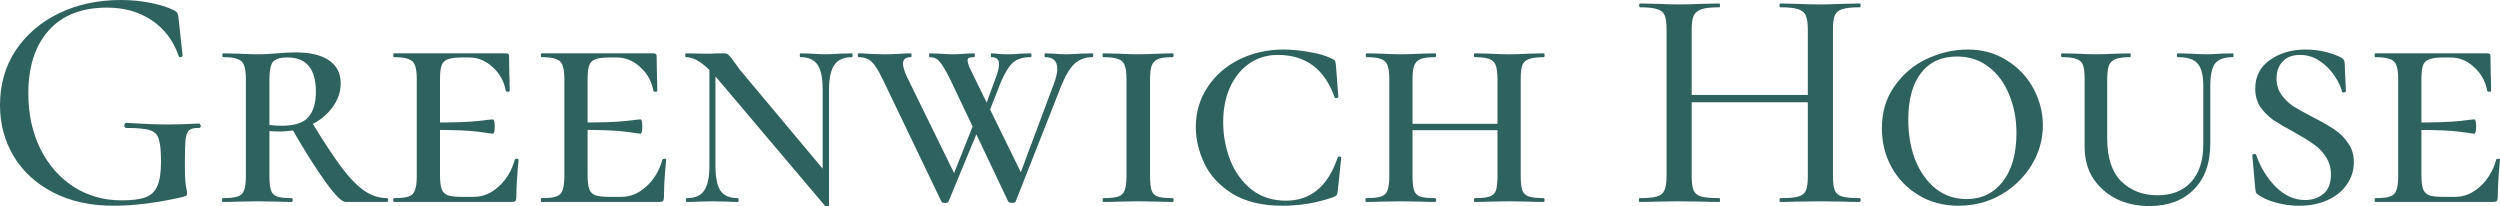
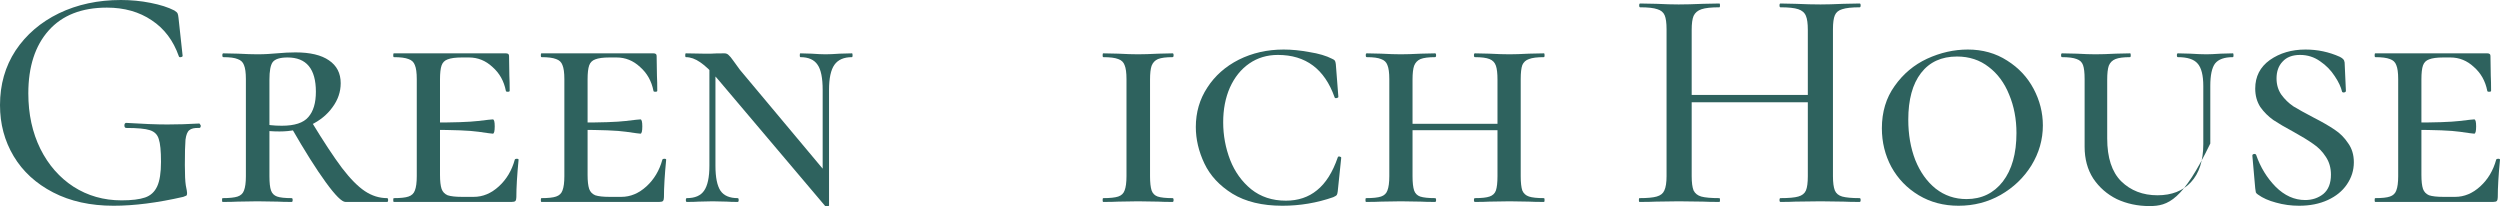
<svg xmlns="http://www.w3.org/2000/svg" width="339" height="28" viewBox="0 0 339 28" fill="none">
  <path d="M15.402 27.899C12.267 27.899 9.535 27.297 7.205 26.091C4.875 24.886 3.092 23.25 1.855 21.183C0.618 19.116 0 16.806 0 14.251C0 11.467 0.705 8.998 2.114 6.846C3.552 4.693 5.508 3.014 7.982 1.808C10.484 0.603 13.288 0 16.395 0C17.775 0 19.113 0.129 20.407 0.387C21.73 0.646 22.809 0.99 23.643 1.421C23.873 1.564 24.017 1.693 24.074 1.808C24.132 1.923 24.175 2.124 24.204 2.411L24.765 7.578C24.765 7.664 24.678 7.721 24.506 7.75C24.362 7.779 24.276 7.736 24.247 7.621C23.499 5.497 22.277 3.875 20.58 2.756C18.883 1.607 16.855 1.033 14.496 1.033C11.074 1.033 8.442 2.067 6.601 4.133C4.76 6.2 3.84 9.042 3.84 12.658C3.84 15.471 4.386 17.983 5.479 20.193C6.572 22.374 8.068 24.082 9.966 25.316C11.893 26.55 14.065 27.168 16.481 27.168C17.861 27.168 18.926 27.038 19.674 26.78C20.421 26.522 20.968 26.02 21.313 25.273C21.658 24.527 21.831 23.422 21.831 21.958C21.831 20.465 21.73 19.432 21.529 18.858C21.356 18.255 20.953 17.853 20.321 17.652C19.717 17.452 18.652 17.351 17.128 17.351C16.956 17.351 16.869 17.236 16.869 17.007C16.869 16.921 16.884 16.849 16.912 16.791C16.97 16.705 17.027 16.662 17.085 16.662C19.386 16.806 21.256 16.878 22.694 16.878C24.074 16.878 25.512 16.834 27.008 16.748C27.066 16.748 27.109 16.791 27.137 16.878C27.195 16.935 27.224 16.992 27.224 17.05C27.224 17.251 27.152 17.351 27.008 17.351C26.375 17.322 25.929 17.423 25.671 17.652C25.412 17.853 25.239 18.284 25.153 18.944C25.095 19.604 25.067 20.752 25.067 22.389C25.067 23.68 25.11 24.599 25.196 25.144C25.311 25.689 25.369 26.034 25.369 26.177C25.369 26.35 25.34 26.464 25.282 26.522C25.225 26.55 25.081 26.608 24.851 26.694C21.342 27.498 18.192 27.899 15.402 27.899Z" fill="#2E625E" />
  <path d="M39.555 26.866C39.641 26.866 39.684 26.952 39.684 27.125C39.684 27.297 39.641 27.383 39.555 27.383C38.75 27.383 38.117 27.369 37.657 27.34L34.896 27.297L32.221 27.34C31.732 27.369 31.056 27.383 30.193 27.383C30.135 27.383 30.107 27.297 30.107 27.125C30.107 26.952 30.135 26.866 30.193 26.866C31.113 26.866 31.789 26.794 32.221 26.651C32.652 26.507 32.94 26.235 33.084 25.833C33.256 25.402 33.342 24.756 33.342 23.895V10.721C33.342 9.86 33.256 9.228 33.084 8.826C32.94 8.424 32.652 8.152 32.221 8.008C31.818 7.836 31.171 7.75 30.279 7.75C30.193 7.75 30.15 7.664 30.15 7.492C30.15 7.319 30.193 7.233 30.279 7.233L32.264 7.276C33.357 7.334 34.234 7.362 34.896 7.362C35.442 7.362 35.931 7.348 36.362 7.319C36.823 7.291 37.211 7.262 37.527 7.233C38.448 7.147 39.296 7.104 40.073 7.104C42.057 7.104 43.568 7.463 44.603 8.18C45.667 8.898 46.199 9.931 46.199 11.28C46.199 12.457 45.825 13.548 45.078 14.553C44.358 15.557 43.366 16.361 42.101 16.964C40.835 17.538 39.44 17.825 37.916 17.825C36.995 17.825 36.204 17.767 35.543 17.652L35.5 16.748C36.219 16.949 37.125 17.05 38.218 17.05C39.943 17.05 41.137 16.662 41.799 15.887C42.489 15.112 42.834 13.964 42.834 12.443C42.834 9.343 41.554 7.793 38.994 7.793C37.959 7.793 37.283 8.008 36.967 8.439C36.679 8.841 36.535 9.63 36.535 10.807V23.895C36.535 24.785 36.607 25.431 36.751 25.833C36.895 26.235 37.168 26.507 37.571 26.651C37.973 26.794 38.635 26.866 39.555 26.866ZM52.498 26.866C52.584 26.866 52.628 26.952 52.628 27.125C52.628 27.297 52.584 27.383 52.498 27.383H46.846C46.357 27.383 45.466 26.493 44.172 24.713C42.877 22.934 41.338 20.494 39.555 17.394L42.23 16.49C43.87 19.188 45.25 21.283 46.372 22.776C47.494 24.24 48.529 25.288 49.478 25.919C50.427 26.55 51.434 26.866 52.498 26.866Z" fill="#2E625E" />
  <path d="M53.408 27.383C53.35 27.383 53.322 27.297 53.322 27.125C53.322 26.952 53.35 26.866 53.408 26.866C54.328 26.866 54.99 26.794 55.393 26.651C55.824 26.507 56.112 26.235 56.255 25.833C56.428 25.402 56.514 24.756 56.514 23.895V10.721C56.514 9.86 56.428 9.228 56.255 8.826C56.112 8.424 55.824 8.152 55.393 8.008C54.961 7.836 54.3 7.75 53.408 7.75C53.35 7.75 53.322 7.664 53.322 7.492C53.322 7.319 53.35 7.233 53.408 7.233H68.595C68.882 7.233 69.026 7.348 69.026 7.578L69.069 10.247C69.098 10.792 69.112 11.481 69.112 12.314C69.112 12.4 69.026 12.443 68.853 12.443C68.681 12.443 68.595 12.4 68.595 12.314C68.336 10.993 67.732 9.917 66.783 9.085C65.862 8.223 64.798 7.793 63.59 7.793H62.641C61.778 7.793 61.131 7.879 60.699 8.051C60.297 8.195 60.023 8.467 59.88 8.869C59.736 9.271 59.664 9.903 59.664 10.764V23.723C59.664 24.556 59.736 25.187 59.88 25.618C60.023 26.02 60.297 26.306 60.699 26.479C61.131 26.622 61.778 26.694 62.641 26.694H64.237C65.474 26.694 66.61 26.22 67.645 25.273C68.681 24.326 69.4 23.12 69.803 21.657C69.831 21.57 69.918 21.527 70.061 21.527C70.234 21.527 70.32 21.57 70.32 21.657C70.119 23.723 70.018 25.417 70.018 26.737C70.018 26.967 69.975 27.139 69.889 27.254C69.803 27.34 69.63 27.383 69.371 27.383H53.408ZM66.826 18.126C66.711 18.126 66.064 18.04 64.884 17.868C63.705 17.695 61.519 17.609 58.326 17.609V16.619C61.49 16.619 63.662 16.547 64.841 16.404C66.02 16.26 66.682 16.189 66.826 16.189C66.998 16.189 67.085 16.504 67.085 17.136C67.085 17.796 66.998 18.126 66.826 18.126Z" fill="#2E625E" />
  <path d="M73.421 27.383C73.363 27.383 73.335 27.297 73.335 27.125C73.335 26.952 73.363 26.866 73.421 26.866C74.341 26.866 75.003 26.794 75.406 26.651C75.837 26.507 76.125 26.235 76.269 25.833C76.441 25.402 76.527 24.756 76.527 23.895V10.721C76.527 9.86 76.441 9.228 76.269 8.826C76.125 8.424 75.837 8.152 75.406 8.008C74.974 7.836 74.313 7.75 73.421 7.75C73.363 7.75 73.335 7.664 73.335 7.492C73.335 7.319 73.363 7.233 73.421 7.233H88.608C88.895 7.233 89.039 7.348 89.039 7.578L89.082 10.247C89.111 10.792 89.125 11.481 89.125 12.314C89.125 12.4 89.039 12.443 88.866 12.443C88.694 12.443 88.608 12.4 88.608 12.314C88.349 10.993 87.745 9.917 86.796 9.085C85.875 8.223 84.811 7.793 83.603 7.793H82.654C81.791 7.793 81.144 7.879 80.712 8.051C80.31 8.195 80.036 8.467 79.892 8.869C79.749 9.271 79.677 9.903 79.677 10.764V23.723C79.677 24.556 79.749 25.187 79.892 25.618C80.036 26.02 80.31 26.306 80.712 26.479C81.144 26.622 81.791 26.694 82.654 26.694H84.25C85.487 26.694 86.623 26.22 87.658 25.273C88.694 24.326 89.413 23.12 89.816 21.657C89.844 21.57 89.931 21.527 90.075 21.527C90.247 21.527 90.333 21.57 90.333 21.657C90.132 23.723 90.031 25.417 90.031 26.737C90.031 26.967 89.988 27.139 89.902 27.254C89.816 27.34 89.643 27.383 89.384 27.383H73.421ZM86.839 18.126C86.724 18.126 86.076 18.04 84.897 17.868C83.718 17.695 81.532 17.609 78.339 17.609V16.619C81.503 16.619 83.675 16.547 84.854 16.404C86.033 16.26 86.695 16.189 86.839 16.189C87.011 16.189 87.097 16.504 87.097 17.136C87.097 17.796 87.011 18.126 86.839 18.126Z" fill="#2E625E" />
  <path d="M96.195 8.18L97.015 8.31V22.475C97.015 24.053 97.245 25.187 97.705 25.876C98.165 26.536 98.942 26.866 100.035 26.866C100.121 26.866 100.164 26.952 100.164 27.125C100.164 27.297 100.121 27.383 100.035 27.383C99.402 27.383 98.913 27.369 98.568 27.34L96.627 27.297L94.728 27.34C94.354 27.369 93.822 27.383 93.132 27.383C93.046 27.383 93.002 27.297 93.002 27.125C93.002 26.952 93.046 26.866 93.132 26.866C94.225 26.866 95.001 26.536 95.462 25.876C95.951 25.187 96.195 24.053 96.195 22.475V8.18ZM112.417 27.857C112.417 27.914 112.345 27.957 112.202 27.986C112.058 28.014 111.957 28 111.899 27.943L97.36 10.764C96.44 9.673 95.634 8.898 94.944 8.439C94.282 7.979 93.635 7.75 93.002 7.75C92.945 7.75 92.916 7.664 92.916 7.492C92.916 7.319 92.945 7.233 93.002 7.233L95.419 7.276C95.706 7.276 96.037 7.276 96.411 7.276C96.785 7.248 97.389 7.233 98.223 7.233C98.453 7.233 98.64 7.305 98.784 7.448C98.956 7.592 99.172 7.85 99.431 8.223C99.546 8.396 99.848 8.812 100.337 9.472L111.943 23.336L112.417 27.857ZM112.417 27.857L111.554 26.522V12.184C111.554 10.577 111.324 9.443 110.864 8.783C110.404 8.094 109.627 7.75 108.534 7.75C108.477 7.75 108.448 7.664 108.448 7.492C108.448 7.319 108.477 7.233 108.534 7.233L110.044 7.276C110.85 7.334 111.482 7.362 111.943 7.362C112.432 7.362 113.079 7.334 113.884 7.276L115.524 7.233C115.581 7.233 115.61 7.319 115.61 7.492C115.61 7.664 115.581 7.75 115.524 7.75C114.431 7.75 113.64 8.094 113.151 8.783C112.662 9.472 112.417 10.606 112.417 12.184V27.857Z" fill="#2E625E" />
-   <path d="M148.113 7.233C148.199 7.233 148.242 7.319 148.242 7.492C148.242 7.664 148.199 7.75 148.113 7.75C147.192 7.75 146.401 8.037 145.74 8.611C145.107 9.185 144.503 10.175 143.928 11.582L137.715 27.34C137.686 27.455 137.528 27.512 137.24 27.512C136.982 27.512 136.809 27.455 136.723 27.34L128.871 10.807C128.238 9.544 127.749 8.726 127.404 8.353C127.087 7.951 126.641 7.75 126.066 7.75C126.009 7.75 125.98 7.664 125.98 7.492C125.98 7.319 126.009 7.233 126.066 7.233L127.404 7.276C128.151 7.334 128.77 7.362 129.259 7.362C129.69 7.362 130.251 7.334 130.941 7.276L132.106 7.233C132.164 7.233 132.193 7.319 132.193 7.492C132.193 7.664 132.164 7.75 132.106 7.75C131.79 7.75 131.56 7.779 131.416 7.836C131.272 7.893 131.2 8.008 131.2 8.18C131.2 8.353 131.272 8.64 131.416 9.042C131.589 9.415 131.804 9.86 132.063 10.376L138.664 23.852L137.154 26.737L142.892 11.409C143.209 10.548 143.367 9.86 143.367 9.343C143.367 8.281 142.82 7.75 141.727 7.75C141.67 7.75 141.641 7.664 141.641 7.492C141.641 7.319 141.67 7.233 141.727 7.233L142.892 7.276C143.525 7.334 144.086 7.362 144.575 7.362C145.064 7.362 145.682 7.334 146.43 7.276L148.113 7.233ZM128.612 27.34C128.583 27.455 128.425 27.512 128.137 27.512C127.849 27.512 127.691 27.455 127.662 27.34L119.724 10.807C119.149 9.601 118.645 8.798 118.214 8.396C117.783 7.965 117.193 7.75 116.445 7.75C116.359 7.75 116.316 7.664 116.316 7.492C116.316 7.319 116.359 7.233 116.445 7.233C116.819 7.233 117.409 7.262 118.214 7.319L119.94 7.362C120.688 7.362 121.493 7.334 122.356 7.276C122.672 7.248 123.06 7.233 123.521 7.233C123.578 7.233 123.607 7.319 123.607 7.492C123.607 7.664 123.578 7.75 123.521 7.75C122.802 7.75 122.442 8.051 122.442 8.654C122.442 9.027 122.615 9.601 122.96 10.376L129.561 23.852L128.094 26.694L132.236 16.275L132.926 16.921L128.612 27.34ZM134.911 10.85C135.285 9.903 135.472 9.185 135.472 8.697C135.472 8.066 135.126 7.75 134.436 7.75C134.379 7.75 134.35 7.664 134.35 7.492C134.35 7.319 134.379 7.233 134.436 7.233C134.695 7.233 135.04 7.262 135.472 7.319C135.903 7.348 136.32 7.362 136.723 7.362C137.24 7.362 137.787 7.334 138.362 7.276L139.743 7.233C139.829 7.233 139.872 7.319 139.872 7.492C139.872 7.664 139.829 7.75 139.743 7.75C138.765 7.75 137.988 7.979 137.413 8.439C136.867 8.898 136.306 9.788 135.73 11.108L133.444 16.921L132.926 16.275L134.911 10.85Z" fill="#2E625E" />
  <path d="M155.945 23.895C155.945 24.756 156.017 25.402 156.161 25.833C156.304 26.235 156.578 26.507 156.98 26.651C157.412 26.794 158.088 26.866 159.008 26.866C159.094 26.866 159.138 26.952 159.138 27.125C159.138 27.297 159.094 27.383 159.008 27.383C158.174 27.383 157.527 27.369 157.067 27.34L154.305 27.297L151.631 27.34C151.142 27.369 150.466 27.383 149.603 27.383C149.545 27.383 149.516 27.297 149.516 27.125C149.516 26.952 149.545 26.866 149.603 26.866C150.523 26.866 151.199 26.794 151.631 26.651C152.062 26.507 152.35 26.235 152.493 25.833C152.666 25.402 152.752 24.756 152.752 23.895V10.721C152.752 9.86 152.666 9.228 152.493 8.826C152.35 8.424 152.062 8.152 151.631 8.008C151.199 7.836 150.523 7.75 149.603 7.75C149.545 7.75 149.516 7.664 149.516 7.492C149.516 7.319 149.545 7.233 149.603 7.233L151.631 7.276C152.724 7.334 153.615 7.362 154.305 7.362C155.025 7.362 155.959 7.334 157.11 7.276L159.008 7.233C159.094 7.233 159.138 7.319 159.138 7.492C159.138 7.664 159.094 7.75 159.008 7.75C158.116 7.75 157.455 7.836 157.024 8.008C156.621 8.18 156.333 8.482 156.161 8.912C156.017 9.314 155.945 9.946 155.945 10.807V23.895Z" fill="#2E625E" />
  <path d="M174.061 6.717C175.154 6.717 176.319 6.831 177.556 7.061C178.821 7.262 179.842 7.563 180.619 7.965C180.82 8.051 180.95 8.137 181.007 8.223C181.065 8.31 181.108 8.467 181.137 8.697L181.482 13.132C181.482 13.218 181.395 13.275 181.223 13.304C181.079 13.333 180.993 13.29 180.964 13.175C179.612 9.357 177.052 7.448 173.284 7.448C171.817 7.448 170.523 7.836 169.401 8.611C168.28 9.386 167.402 10.477 166.77 11.883C166.166 13.261 165.864 14.825 165.864 16.576C165.864 18.356 166.18 20.064 166.813 21.7C167.446 23.307 168.395 24.627 169.66 25.661C170.955 26.694 172.522 27.211 174.363 27.211C176.031 27.211 177.441 26.737 178.591 25.79C179.77 24.843 180.705 23.364 181.395 21.355C181.424 21.24 181.51 21.197 181.654 21.226C181.798 21.255 181.87 21.312 181.87 21.398L181.395 25.962C181.367 26.192 181.323 26.35 181.266 26.436C181.208 26.522 181.05 26.622 180.791 26.737C178.577 27.512 176.276 27.899 173.888 27.899C171.156 27.899 168.898 27.354 167.115 26.264C165.36 25.173 164.095 23.809 163.318 22.173C162.542 20.537 162.153 18.887 162.153 17.222C162.153 15.241 162.671 13.462 163.706 11.883C164.742 10.276 166.166 9.013 167.978 8.094C169.818 7.176 171.846 6.717 174.061 6.717Z" fill="#2E625E" />
  <path d="M203.059 10.807C203.059 9.946 202.987 9.314 202.844 8.912C202.7 8.482 202.412 8.18 201.981 8.008C201.549 7.836 200.888 7.75 199.996 7.75C199.91 7.75 199.867 7.664 199.867 7.492C199.867 7.319 199.91 7.233 199.996 7.233L201.938 7.276C203.031 7.334 203.951 7.362 204.699 7.362C205.36 7.362 206.238 7.334 207.331 7.276L209.358 7.233C209.416 7.233 209.445 7.319 209.445 7.492C209.445 7.664 209.416 7.75 209.358 7.75C208.438 7.75 207.762 7.836 207.331 8.008C206.899 8.152 206.597 8.424 206.425 8.826C206.281 9.228 206.209 9.86 206.209 10.721V23.895C206.209 24.756 206.281 25.402 206.425 25.833C206.597 26.235 206.899 26.507 207.331 26.651C207.762 26.794 208.438 26.866 209.358 26.866C209.416 26.866 209.445 26.952 209.445 27.125C209.445 27.297 209.416 27.383 209.358 27.383C208.495 27.383 207.82 27.369 207.331 27.34L204.699 27.297L201.938 27.34C201.477 27.369 200.83 27.383 199.996 27.383C199.91 27.383 199.867 27.297 199.867 27.125C199.867 26.952 199.91 26.866 199.996 26.866C200.916 26.866 201.578 26.794 201.981 26.651C202.412 26.507 202.7 26.235 202.844 25.833C202.987 25.402 203.059 24.756 203.059 23.895V10.807ZM189.857 16.791H204.483V17.652H189.857V16.791ZM188.39 10.721C188.39 9.86 188.304 9.228 188.132 8.826C187.988 8.424 187.7 8.152 187.269 8.008C186.866 7.836 186.219 7.75 185.327 7.75C185.241 7.75 185.198 7.664 185.198 7.492C185.198 7.319 185.241 7.233 185.327 7.233L187.269 7.276C188.362 7.334 189.253 7.362 189.944 7.362C190.634 7.362 191.554 7.334 192.705 7.276L194.603 7.233C194.689 7.233 194.733 7.319 194.733 7.492C194.733 7.664 194.689 7.75 194.603 7.75C193.711 7.75 193.05 7.836 192.618 8.008C192.216 8.18 191.928 8.482 191.756 8.912C191.612 9.314 191.54 9.946 191.54 10.807V23.895C191.54 24.756 191.612 25.402 191.756 25.833C191.899 26.235 192.173 26.507 192.575 26.651C193.007 26.794 193.683 26.866 194.603 26.866C194.689 26.866 194.733 26.952 194.733 27.125C194.733 27.297 194.689 27.383 194.603 27.383C193.769 27.383 193.122 27.369 192.662 27.34L189.944 27.297L187.269 27.34C186.78 27.369 186.104 27.383 185.241 27.383C185.183 27.383 185.155 27.297 185.155 27.125C185.155 26.952 185.183 26.866 185.241 26.866C186.161 26.866 186.837 26.794 187.269 26.651C187.7 26.507 187.988 26.235 188.132 25.833C188.304 25.402 188.39 24.756 188.39 23.895V10.721Z" fill="#2E625E" />
  <path d="M245.141 4.047C245.141 3.186 245.054 2.555 244.882 2.153C244.709 1.722 244.364 1.421 243.846 1.249C243.329 1.076 242.523 0.99 241.43 0.99C241.344 0.99 241.301 0.904 241.301 0.732C241.301 0.56 241.344 0.474 241.43 0.474L243.458 0.517C244.781 0.574 245.917 0.603 246.866 0.603C247.672 0.603 248.707 0.574 249.973 0.517L252.173 0.474C252.259 0.474 252.303 0.56 252.303 0.732C252.303 0.904 252.259 0.99 252.173 0.99C251.109 0.99 250.318 1.076 249.8 1.249C249.311 1.392 248.98 1.665 248.808 2.067C248.635 2.468 248.549 3.1 248.549 3.961V23.895C248.549 24.756 248.635 25.402 248.808 25.833C248.98 26.235 249.311 26.507 249.8 26.651C250.318 26.794 251.109 26.866 252.173 26.866C252.259 26.866 252.303 26.952 252.303 27.125C252.303 27.297 252.259 27.383 252.173 27.383C251.253 27.383 250.519 27.369 249.973 27.34L246.866 27.297L243.458 27.34C242.969 27.369 242.293 27.383 241.43 27.383C241.344 27.383 241.301 27.297 241.301 27.125C241.301 26.952 241.344 26.866 241.43 26.866C242.552 26.866 243.357 26.794 243.846 26.651C244.364 26.507 244.709 26.235 244.882 25.833C245.054 25.431 245.141 24.785 245.141 23.895V4.047ZM227.581 12.873H246.651V13.864H227.581V12.873ZM225.985 3.961C225.985 3.1 225.899 2.468 225.726 2.067C225.553 1.665 225.223 1.392 224.734 1.249C224.245 1.076 223.468 0.99 222.404 0.99C222.318 0.99 222.274 0.904 222.274 0.732C222.274 0.56 222.318 0.474 222.404 0.474L224.604 0.517C225.812 0.574 226.819 0.603 227.624 0.603C228.516 0.603 229.623 0.574 230.946 0.517L233.147 0.474C233.204 0.474 233.233 0.56 233.233 0.732C233.233 0.904 233.204 0.99 233.147 0.99C232.054 0.99 231.248 1.076 230.731 1.249C230.213 1.421 229.853 1.722 229.652 2.153C229.479 2.555 229.393 3.186 229.393 4.047V23.895C229.393 24.756 229.479 25.402 229.652 25.833C229.853 26.235 230.199 26.507 230.688 26.651C231.205 26.794 232.025 26.866 233.147 26.866C233.204 26.866 233.233 26.952 233.233 27.125C233.233 27.297 233.204 27.383 233.147 27.383C232.198 27.383 231.464 27.369 230.946 27.34L227.624 27.297L224.561 27.34C224.015 27.369 223.267 27.383 222.318 27.383C222.26 27.383 222.231 27.297 222.231 27.125C222.231 26.952 222.26 26.866 222.318 26.866C223.382 26.866 224.158 26.794 224.647 26.651C225.165 26.507 225.51 26.235 225.683 25.833C225.884 25.402 225.985 24.756 225.985 23.895V3.961Z" fill="#2E625E" />
  <path d="M265.58 27.899C263.566 27.899 261.769 27.426 260.187 26.479C258.605 25.532 257.368 24.254 256.476 22.647C255.613 21.04 255.182 19.289 255.182 17.394C255.182 15.184 255.757 13.275 256.908 11.668C258.058 10.032 259.525 8.798 261.308 7.965C263.121 7.133 264.961 6.717 266.831 6.717C268.844 6.717 270.628 7.219 272.181 8.223C273.734 9.199 274.928 10.477 275.762 12.055C276.596 13.634 277.013 15.284 277.013 17.007C277.013 18.93 276.495 20.738 275.46 22.432C274.424 24.096 273.029 25.431 271.275 26.436C269.549 27.412 267.651 27.899 265.58 27.899ZM266.658 26.995C268.7 26.995 270.34 26.206 271.577 24.627C272.814 23.02 273.432 20.824 273.432 18.04C273.432 16.146 273.101 14.409 272.44 12.83C271.807 11.252 270.886 10.003 269.678 9.085C268.47 8.137 267.032 7.664 265.364 7.664C263.264 7.664 261.639 8.41 260.489 9.903C259.338 11.395 258.763 13.505 258.763 16.232C258.763 18.241 259.079 20.064 259.712 21.7C260.374 23.336 261.294 24.627 262.473 25.575C263.681 26.522 265.076 26.995 266.658 26.995Z" fill="#2E625E" />
-   <path d="M298.767 11.668C298.767 10.204 298.508 9.185 297.99 8.611C297.501 8.037 296.61 7.75 295.315 7.75C295.229 7.75 295.186 7.664 295.186 7.492C295.186 7.319 295.229 7.233 295.315 7.233L296.998 7.276C297.918 7.334 298.652 7.362 299.198 7.362C299.63 7.362 300.277 7.334 301.14 7.276L302.779 7.233C302.837 7.233 302.865 7.319 302.865 7.492C302.865 7.664 302.837 7.75 302.779 7.75C301.629 7.75 300.823 8.037 300.363 8.611C299.932 9.185 299.716 10.204 299.716 11.668V19.461C299.716 22.13 298.968 24.211 297.472 25.704C295.977 27.196 293.978 27.943 291.475 27.943C289.865 27.943 288.383 27.627 287.032 26.995C285.709 26.335 284.644 25.402 283.839 24.197C283.062 22.991 282.674 21.556 282.674 19.891V10.721C282.674 9.86 282.602 9.228 282.458 8.826C282.315 8.424 282.027 8.152 281.595 8.008C281.164 7.836 280.503 7.75 279.611 7.75C279.525 7.75 279.481 7.664 279.481 7.492C279.481 7.319 279.525 7.233 279.611 7.233L281.595 7.276C282.631 7.334 283.479 7.362 284.141 7.362C284.889 7.362 285.809 7.334 286.902 7.276L288.844 7.233C288.901 7.233 288.93 7.319 288.93 7.492C288.93 7.664 288.901 7.75 288.844 7.75C287.952 7.75 287.29 7.836 286.859 8.008C286.428 8.18 286.126 8.482 285.953 8.912C285.809 9.314 285.737 9.946 285.737 10.807V18.772C285.737 21.384 286.37 23.321 287.636 24.584C288.93 25.847 290.569 26.479 292.554 26.479C294.481 26.479 295.991 25.89 297.084 24.713C298.206 23.508 298.767 21.786 298.767 19.547V11.668Z" fill="#2E625E" />
+   <path d="M298.767 11.668C298.767 10.204 298.508 9.185 297.99 8.611C297.501 8.037 296.61 7.75 295.315 7.75C295.229 7.75 295.186 7.664 295.186 7.492C295.186 7.319 295.229 7.233 295.315 7.233L296.998 7.276C297.918 7.334 298.652 7.362 299.198 7.362C299.63 7.362 300.277 7.334 301.14 7.276L302.779 7.233C302.837 7.233 302.865 7.319 302.865 7.492C302.865 7.664 302.837 7.75 302.779 7.75C301.629 7.75 300.823 8.037 300.363 8.611C299.932 9.185 299.716 10.204 299.716 11.668V19.461C295.977 27.196 293.978 27.943 291.475 27.943C289.865 27.943 288.383 27.627 287.032 26.995C285.709 26.335 284.644 25.402 283.839 24.197C283.062 22.991 282.674 21.556 282.674 19.891V10.721C282.674 9.86 282.602 9.228 282.458 8.826C282.315 8.424 282.027 8.152 281.595 8.008C281.164 7.836 280.503 7.75 279.611 7.75C279.525 7.75 279.481 7.664 279.481 7.492C279.481 7.319 279.525 7.233 279.611 7.233L281.595 7.276C282.631 7.334 283.479 7.362 284.141 7.362C284.889 7.362 285.809 7.334 286.902 7.276L288.844 7.233C288.901 7.233 288.93 7.319 288.93 7.492C288.93 7.664 288.901 7.75 288.844 7.75C287.952 7.75 287.29 7.836 286.859 8.008C286.428 8.18 286.126 8.482 285.953 8.912C285.809 9.314 285.737 9.946 285.737 10.807V18.772C285.737 21.384 286.37 23.321 287.636 24.584C288.93 25.847 290.569 26.479 292.554 26.479C294.481 26.479 295.991 25.89 297.084 24.713C298.206 23.508 298.767 21.786 298.767 19.547V11.668Z" fill="#2E625E" />
  <path d="M308.698 10.634C308.698 11.467 308.914 12.199 309.345 12.83C309.806 13.462 310.352 13.993 310.985 14.423C311.646 14.825 312.552 15.328 313.703 15.93C314.882 16.533 315.831 17.078 316.55 17.566C317.298 18.054 317.917 18.672 318.406 19.418C318.923 20.135 319.182 20.996 319.182 22.001C319.182 23.092 318.866 24.096 318.233 25.015C317.629 25.905 316.766 26.608 315.644 27.125C314.523 27.641 313.228 27.899 311.761 27.899C310.668 27.899 309.619 27.756 308.612 27.469C307.634 27.211 306.829 26.852 306.196 26.393C306.052 26.306 305.951 26.206 305.894 26.091C305.865 25.976 305.836 25.79 305.808 25.532L305.419 21.097C305.419 20.982 305.491 20.91 305.635 20.882C305.779 20.853 305.88 20.896 305.937 21.011C306.512 22.676 307.39 24.111 308.569 25.316C309.777 26.522 311.114 27.125 312.581 27.125C313.53 27.125 314.35 26.852 315.04 26.306C315.731 25.732 316.076 24.857 316.076 23.68C316.076 22.762 315.846 21.958 315.386 21.269C314.925 20.552 314.35 19.963 313.66 19.504C312.969 19.016 312.078 18.471 310.985 17.868C309.863 17.265 308.957 16.734 308.267 16.275C307.577 15.787 306.987 15.198 306.498 14.509C306.038 13.792 305.808 12.96 305.808 12.012C305.808 10.376 306.469 9.085 307.792 8.137C309.144 7.19 310.755 6.717 312.624 6.717C314.264 6.717 315.817 7.047 317.284 7.707C317.514 7.822 317.672 7.936 317.758 8.051C317.845 8.137 317.902 8.281 317.931 8.482L318.104 12.314C318.104 12.428 318.032 12.5 317.888 12.529C317.744 12.558 317.643 12.529 317.586 12.443C317.442 11.811 317.111 11.108 316.594 10.333C316.076 9.529 315.414 8.855 314.609 8.31C313.804 7.736 312.898 7.448 311.891 7.448C310.855 7.448 310.064 7.75 309.518 8.353C308.971 8.927 308.698 9.687 308.698 10.634Z" fill="#2E625E" />
  <path d="M322.088 27.383C322.03 27.383 322.001 27.297 322.001 27.125C322.001 26.952 322.03 26.866 322.088 26.866C323.008 26.866 323.67 26.794 324.072 26.651C324.504 26.507 324.791 26.235 324.935 25.833C325.108 25.402 325.194 24.756 325.194 23.895V10.721C325.194 9.86 325.108 9.228 324.935 8.826C324.791 8.424 324.504 8.152 324.072 8.008C323.641 7.836 322.979 7.75 322.088 7.75C322.03 7.75 322.001 7.664 322.001 7.492C322.001 7.319 322.03 7.233 322.088 7.233H337.274C337.562 7.233 337.706 7.348 337.706 7.578L337.749 10.247C337.778 10.792 337.792 11.481 337.792 12.314C337.792 12.4 337.706 12.443 337.533 12.443C337.361 12.443 337.274 12.4 337.274 12.314C337.015 10.993 336.411 9.917 335.462 9.085C334.542 8.223 333.478 7.793 332.27 7.793H331.32C330.458 7.793 329.81 7.879 329.379 8.051C328.976 8.195 328.703 8.467 328.559 8.869C328.415 9.271 328.343 9.903 328.343 10.764V23.723C328.343 24.556 328.415 25.187 328.559 25.618C328.703 26.02 328.976 26.306 329.379 26.479C329.81 26.622 330.458 26.694 331.32 26.694H332.917C334.154 26.694 335.29 26.22 336.325 25.273C337.361 24.326 338.08 23.12 338.482 21.657C338.511 21.57 338.597 21.527 338.741 21.527C338.914 21.527 339 21.57 339 21.657C338.799 23.723 338.698 25.417 338.698 26.737C338.698 26.967 338.655 27.139 338.569 27.254C338.482 27.34 338.31 27.383 338.051 27.383H322.088ZM335.505 18.126C335.39 18.126 334.743 18.04 333.564 17.868C332.385 17.695 330.199 17.609 327.006 17.609V16.619C330.17 16.619 332.341 16.547 333.521 16.404C334.7 16.26 335.362 16.189 335.505 16.189C335.678 16.189 335.764 16.504 335.764 17.136C335.764 17.796 335.678 18.126 335.505 18.126Z" fill="#2E625E" />
</svg>